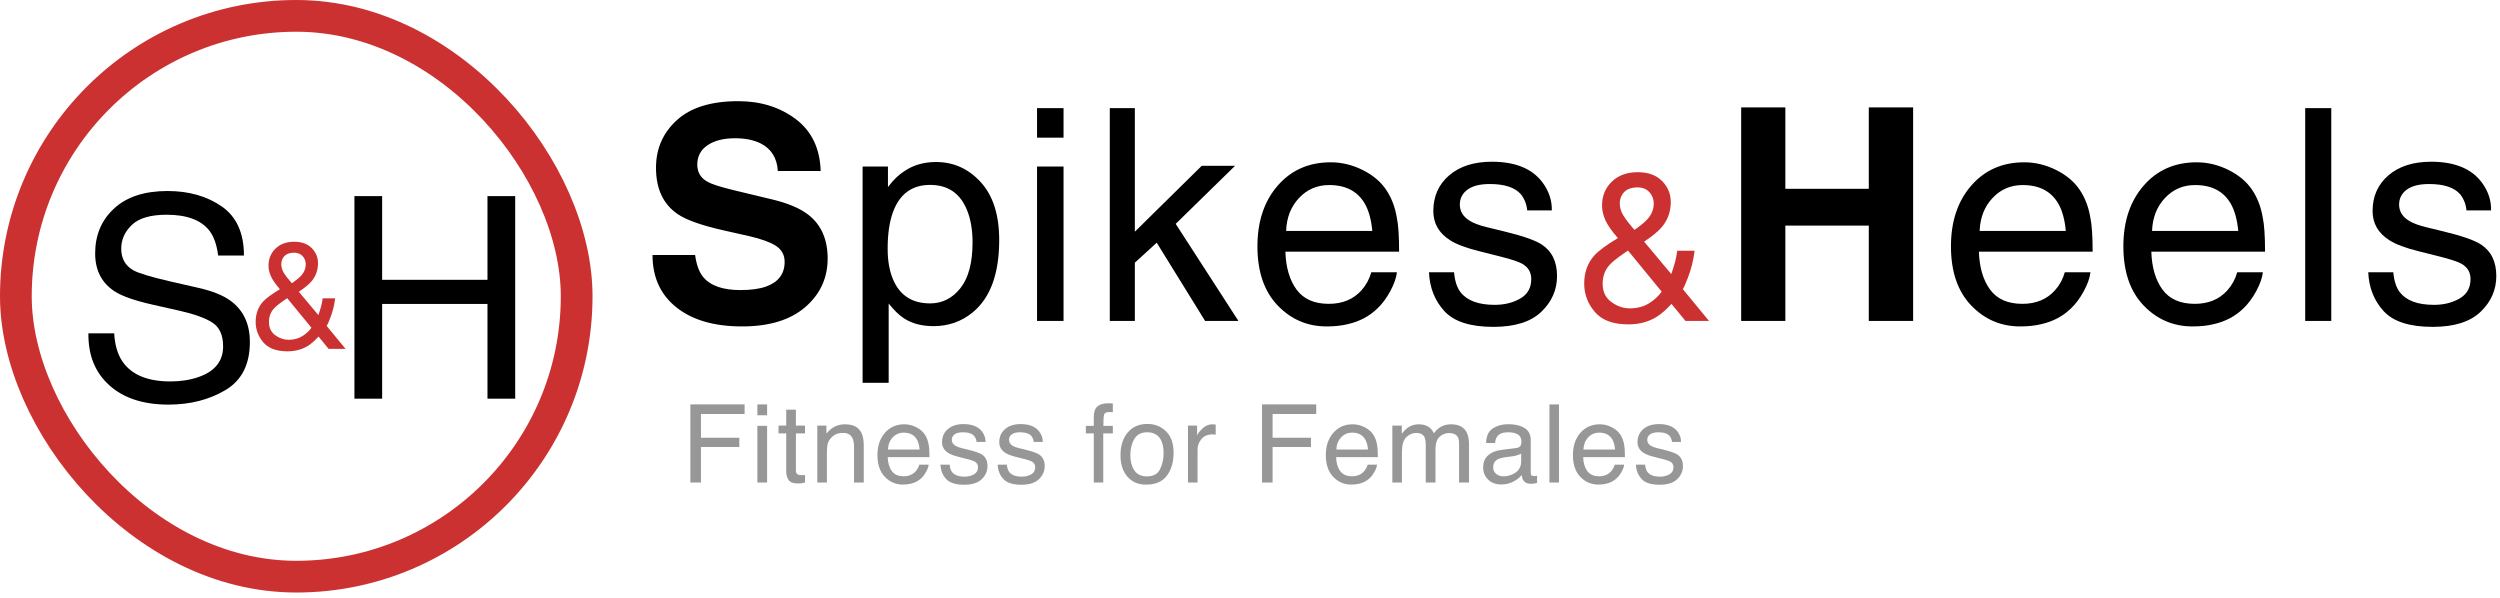
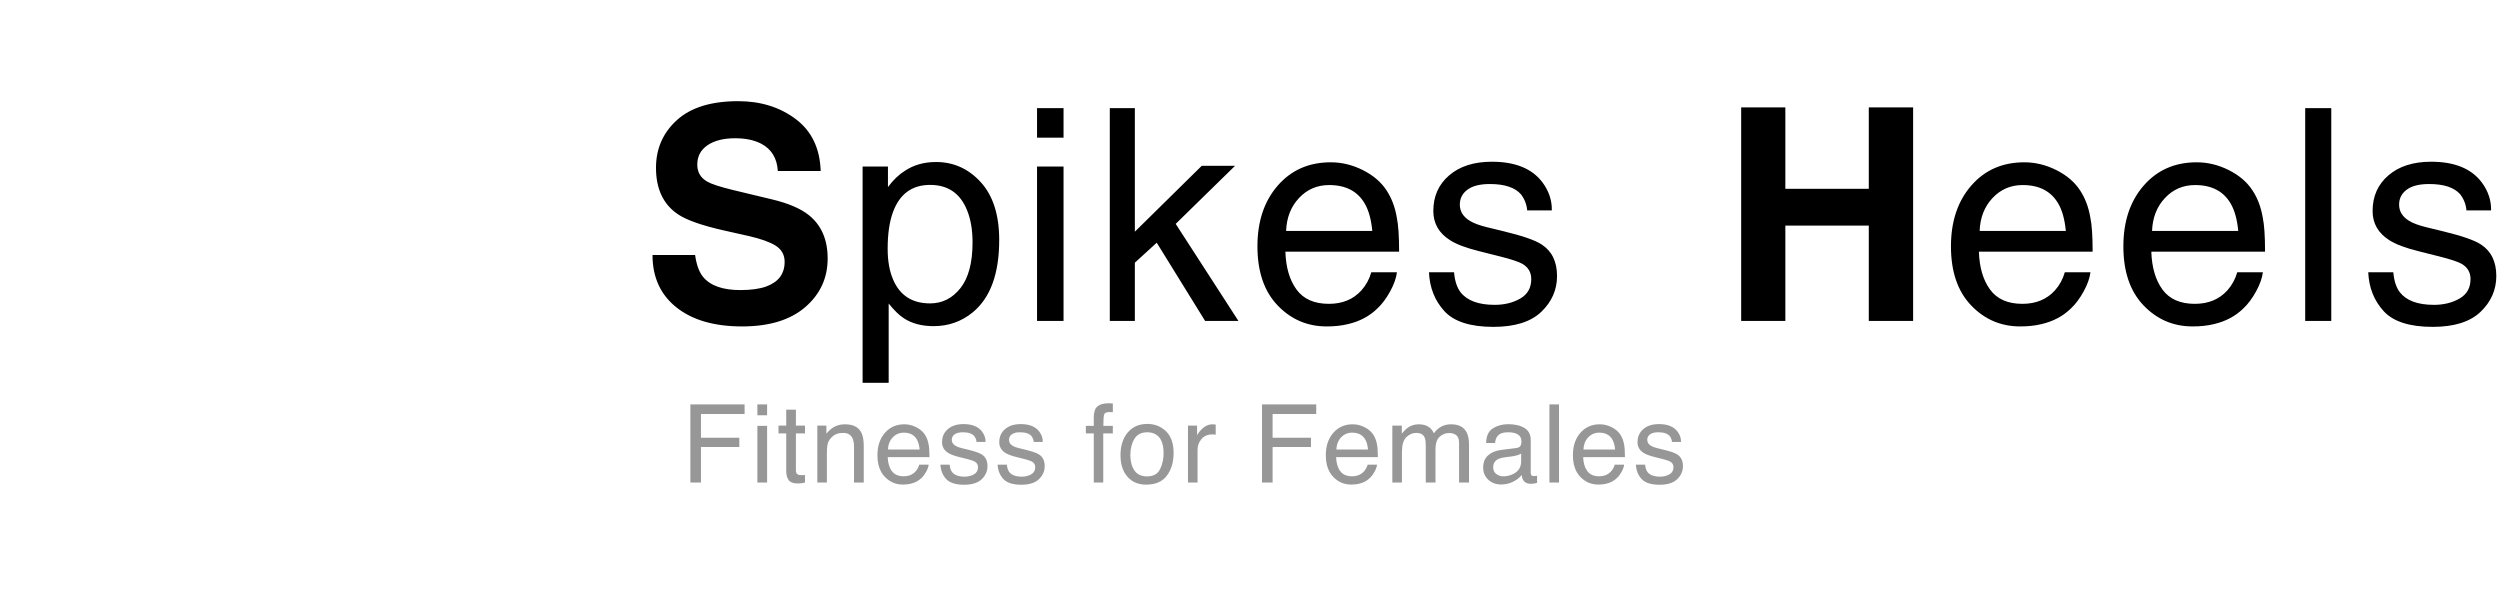
<svg xmlns="http://www.w3.org/2000/svg" width="301px" height="72px" viewBox="0 0 301 72" version="1.1">
  <title>Group 5 Copy 3</title>
  <desc>Created with Sketch.</desc>
  <g id="Page-1" stroke="none" stroke-width="1" fill="none" fill-rule="evenodd">
    <g id="Group-5-Copy-3">
      <g id="Group-4" transform="translate(78.08, 11.64)" fill-rule="nonzero">
        <g id="Spikes&amp;Heels" transform="translate(0.483, 0.541)">
          <path d="M5.128,18.523 C5.291,19.697 5.61,20.575 6.087,21.156 C6.959,22.215 8.453,22.744 10.569,22.744 C11.837,22.744 12.866,22.604 13.657,22.325 C15.157,21.79 15.907,20.796 15.907,19.343 C15.907,18.494 15.534,17.837 14.79,17.372 C14.099,16.951 13.042,16.575 11.619,16.244 L8.564,15.558 C5.889,14.953 4.041,14.296 3.017,13.587 C1.285,12.401 0.419,10.546 0.419,8.023 C0.419,5.721 1.256,3.808 2.93,2.285 C4.605,0.762 7.064,4.26325641e-14 10.308,4.26325641e-14 C13.017,4.26325641e-14 15.328,0.718 17.241,2.154 C19.154,3.59 20.156,5.674 20.249,8.407 L15.087,8.407 C14.994,6.86 14.319,5.761 13.064,5.11 C12.226,4.68 11.186,4.465 9.942,4.465 C8.558,4.465 7.453,4.744 6.628,5.302 C5.802,5.86 5.389,6.639 5.389,7.639 C5.389,8.558 5.796,9.244 6.61,9.697 C7.101,9.981 8.113,10.31 9.646,10.686 L14.389,11.825 C16.331,12.29 17.796,12.912 18.784,13.692 C20.319,14.901 21.087,16.651 21.087,18.941 C21.087,21.29 20.188,23.241 18.392,24.793 C16.595,26.345 14.058,27.121 10.779,27.121 C7.43,27.121 4.796,26.357 2.878,24.828 C0.959,23.299 -1.77635684e-13,21.197 -1.77635684e-13,18.523 L5.128,18.523 Z M33.421,24.348 C34.886,24.348 36.104,23.735 37.075,22.508 C38.046,21.281 38.532,19.447 38.532,17.005 C38.532,15.517 38.316,14.238 37.886,13.168 C37.072,11.11 35.584,10.081 33.421,10.081 C31.247,10.081 29.759,11.168 28.956,13.343 C28.526,14.505 28.311,15.982 28.311,17.773 C28.311,19.215 28.526,20.441 28.956,21.453 C29.77,23.383 31.258,24.348 33.421,24.348 Z M25.294,7.866 L28.346,7.866 L28.346,10.343 C28.974,9.494 29.66,8.837 30.404,8.372 C31.462,7.674 32.706,7.325 34.136,7.325 C36.253,7.325 38.049,8.136 39.526,9.758 C41.002,11.381 41.741,13.697 41.741,16.709 C41.741,20.779 40.677,23.685 38.549,25.43 C37.2,26.534 35.63,27.087 33.84,27.087 C32.433,27.087 31.253,26.778 30.299,26.162 C29.741,25.813 29.119,25.214 28.433,24.366 L28.433,33.906 L25.294,33.906 L25.294,7.866 Z M46.296,7.866 L49.488,7.866 L49.488,26.459 L46.296,26.459 L46.296,7.866 Z M46.296,0.837 L49.488,0.837 L49.488,4.395 L46.296,4.395 L46.296,0.837 Z M55.056,0.837 L58.073,0.837 L58.073,15.715 L66.131,7.779 L70.142,7.779 L62.991,14.773 L70.544,26.459 L66.532,26.459 L60.707,17.04 L58.073,19.447 L58.073,26.459 L55.056,26.459 L55.056,0.837 Z M81.657,7.36 C82.983,7.36 84.268,7.671 85.512,8.293 C86.756,8.915 87.704,9.721 88.355,10.709 C88.983,11.651 89.401,12.75 89.61,14.005 C89.796,14.866 89.89,16.238 89.89,18.122 L76.198,18.122 C76.256,20.017 76.704,21.537 77.541,22.683 C78.378,23.828 79.675,24.401 81.43,24.401 C83.07,24.401 84.378,23.86 85.355,22.778 C85.913,22.151 86.308,21.424 86.541,20.598 L89.628,20.598 C89.547,21.284 89.276,22.049 88.817,22.892 C88.358,23.735 87.843,24.424 87.273,24.959 C86.32,25.889 85.14,26.517 83.733,26.842 C82.977,27.028 82.122,27.121 81.169,27.121 C78.843,27.121 76.872,26.275 75.256,24.584 C73.64,22.892 72.832,20.523 72.832,17.476 C72.832,14.476 73.646,12.04 75.274,10.168 C76.901,8.296 79.029,7.36 81.657,7.36 Z M86.663,15.627 C86.535,14.267 86.238,13.18 85.773,12.366 C84.913,10.854 83.477,10.099 81.465,10.099 C80.023,10.099 78.814,10.619 77.838,11.66 C76.861,12.7 76.343,14.023 76.285,15.627 L86.663,15.627 Z M96.503,20.598 C96.596,21.645 96.858,22.447 97.288,23.005 C98.079,24.017 99.451,24.523 101.404,24.523 C102.567,24.523 103.59,24.27 104.474,23.764 C105.358,23.258 105.8,22.476 105.8,21.418 C105.8,20.616 105.445,20.005 104.736,19.587 C104.282,19.331 103.387,19.034 102.05,18.697 L99.556,18.069 C97.963,17.674 96.788,17.232 96.032,16.744 C94.684,15.895 94.009,14.721 94.009,13.221 C94.009,11.453 94.646,10.023 95.919,8.93 C97.192,7.837 98.904,7.291 101.056,7.291 C103.869,7.291 105.898,8.116 107.143,9.767 C107.922,10.814 108.3,11.942 108.276,13.151 L105.311,13.151 C105.253,12.442 105.003,11.796 104.561,11.215 C103.84,10.389 102.59,9.976 100.811,9.976 C99.625,9.976 98.727,10.203 98.117,10.657 C97.506,11.11 97.201,11.709 97.201,12.453 C97.201,13.267 97.602,13.918 98.404,14.407 C98.87,14.697 99.556,14.953 100.463,15.174 L102.538,15.68 C104.794,16.226 106.305,16.755 107.073,17.267 C108.294,18.069 108.904,19.331 108.904,21.052 C108.904,22.715 108.273,24.151 107.012,25.36 C105.75,26.569 103.829,27.174 101.247,27.174 C98.468,27.174 96.5,26.543 95.343,25.281 C94.186,24.02 93.567,22.459 93.486,20.598 L96.503,20.598 Z" id="Spikes" fill="#000000" />
-           <path d="M118.229,15.497 C119.002,14.951 119.535,14.508 119.828,14.166 C120.308,13.613 120.548,12.998 120.548,12.323 C120.548,11.794 120.373,11.338 120.023,10.956 C119.673,10.573 119.201,10.382 118.607,10.382 C117.704,10.382 117.077,10.683 116.727,11.285 C116.548,11.595 116.459,11.932 116.459,12.298 C116.459,12.795 116.595,13.271 116.868,13.727 C117.14,14.182 117.594,14.772 118.229,15.497 Z M117.667,24.945 C118.571,24.945 119.348,24.737 119.999,24.322 C120.65,23.907 121.15,23.443 121.5,22.931 L117.448,17.987 L116.98,18.304 C116.094,18.916 115.502,19.396 115.202,19.745 C114.664,20.355 114.396,21.1 114.396,21.979 C114.396,22.931 114.744,23.663 115.44,24.176 C116.135,24.689 116.878,24.945 117.667,24.945 Z M124.048,22.629 L127.201,26.459 L124.369,26.459 L122.684,24.408 C122.017,25.132 121.407,25.661 120.853,25.995 C119.885,26.581 118.77,26.874 117.509,26.874 C115.645,26.874 114.29,26.371 113.444,25.366 C112.597,24.361 112.174,23.228 112.174,21.966 C112.174,20.607 112.585,19.472 113.407,18.561 C113.912,18.007 114.852,17.316 116.227,16.485 C115.47,15.615 114.964,14.882 114.707,14.288 C114.451,13.694 114.323,13.12 114.323,12.567 C114.323,11.411 114.713,10.453 115.495,9.692 C116.276,8.931 117.322,8.551 118.632,8.551 C119.877,8.551 120.849,8.905 121.549,9.613 C122.249,10.321 122.599,11.167 122.599,12.152 C122.599,13.299 122.237,14.304 121.513,15.167 C121.089,15.672 120.381,16.254 119.389,16.913 L122.66,20.819 L122.879,20.156 C122.985,19.826 123.064,19.561 123.118,19.36 C123.203,19.039 123.291,18.589 123.38,18.011 L125.468,18.011 C125.329,19.159 125.053,20.259 124.638,21.313 L124.378,21.956 C124.228,22.314 124.124,22.531 124.067,22.607 L124.048,22.629 L124.048,22.629 Z" id="&amp;" fill="#CC3131" />
          <path d="M131.074,26.459 L131.074,0.75 L136.393,0.75 L136.393,10.552 L146.439,10.552 L146.439,0.75 L151.777,0.75 L151.777,26.459 L146.439,26.459 L146.439,14.982 L136.393,14.982 L136.393,26.459 L131.074,26.459 Z M165.158,7.36 C166.483,7.36 167.768,7.671 169.012,8.293 C170.256,8.915 171.204,9.721 171.855,10.709 C172.483,11.651 172.902,12.75 173.111,14.005 C173.297,14.866 173.39,16.238 173.39,18.122 L159.698,18.122 C159.757,20.017 160.204,21.537 161.041,22.683 C161.879,23.828 163.175,24.401 164.931,24.401 C166.57,24.401 167.878,23.86 168.855,22.778 C169.413,22.151 169.809,21.424 170.041,20.598 L173.128,20.598 C173.047,21.284 172.777,22.049 172.317,22.892 C171.858,23.735 171.343,24.424 170.774,24.959 C169.82,25.889 168.64,26.517 167.233,26.842 C166.477,27.028 165.623,27.121 164.669,27.121 C162.344,27.121 160.373,26.275 158.757,24.584 C157.14,22.892 156.332,20.523 156.332,17.476 C156.332,14.476 157.146,12.04 158.774,10.168 C160.402,8.296 162.53,7.36 165.158,7.36 Z M170.163,15.627 C170.035,14.267 169.739,13.18 169.274,12.366 C168.413,10.854 166.977,10.099 164.966,10.099 C163.524,10.099 162.315,10.619 161.338,11.66 C160.361,12.7 159.844,14.023 159.786,15.627 L170.163,15.627 Z M185.916,7.36 C187.242,7.36 188.527,7.671 189.771,8.293 C191.015,8.915 191.963,9.721 192.614,10.709 C193.242,11.651 193.66,12.75 193.87,14.005 C194.056,14.866 194.149,16.238 194.149,18.122 L180.457,18.122 C180.515,20.017 180.963,21.537 181.8,22.683 C182.637,23.828 183.934,24.401 185.69,24.401 C187.329,24.401 188.637,23.86 189.614,22.778 C190.172,22.151 190.567,21.424 190.8,20.598 L193.887,20.598 C193.806,21.284 193.535,22.049 193.076,22.892 C192.617,23.735 192.102,24.424 191.532,24.959 C190.579,25.889 189.399,26.517 187.992,26.842 C187.236,27.028 186.381,27.121 185.428,27.121 C183.102,27.121 181.132,26.275 179.515,24.584 C177.899,22.892 177.091,20.523 177.091,17.476 C177.091,14.476 177.905,12.04 179.533,10.168 C181.161,8.296 183.288,7.36 185.916,7.36 Z M190.922,15.627 C190.794,14.267 190.498,13.18 190.033,12.366 C189.172,10.854 187.736,10.099 185.724,10.099 C184.283,10.099 183.073,10.619 182.097,11.66 C181.12,12.7 180.603,14.023 180.544,15.627 L190.922,15.627 Z M198.983,0.837 L202.123,0.837 L202.123,26.459 L198.983,26.459 L198.983,0.837 Z M209.591,20.598 C209.684,21.645 209.946,22.447 210.376,23.005 C211.167,24.017 212.539,24.523 214.492,24.523 C215.655,24.523 216.678,24.27 217.562,23.764 C218.446,23.258 218.888,22.476 218.888,21.418 C218.888,20.616 218.533,20.005 217.824,19.587 C217.37,19.331 216.475,19.034 215.138,18.697 L212.644,18.069 C211.051,17.674 209.876,17.232 209.12,16.744 C207.772,15.895 207.097,14.721 207.097,13.221 C207.097,11.453 207.734,10.023 209.007,8.93 C210.28,7.837 211.992,7.291 214.144,7.291 C216.957,7.291 218.986,8.116 220.231,9.767 C221.01,10.814 221.388,11.942 221.364,13.151 L218.399,13.151 C218.341,12.442 218.091,11.796 217.649,11.215 C216.928,10.389 215.678,9.976 213.899,9.976 C212.713,9.976 211.815,10.203 211.205,10.657 C210.594,11.11 210.289,11.709 210.289,12.453 C210.289,13.267 210.69,13.918 211.492,14.407 C211.958,14.697 212.644,14.953 213.551,15.174 L215.626,15.68 C217.882,16.226 219.393,16.755 220.161,17.267 C221.382,18.069 221.992,19.331 221.992,21.052 C221.992,22.715 221.361,24.151 220.1,25.36 C218.838,26.569 216.917,27.174 214.335,27.174 C211.556,27.174 209.588,26.543 208.431,25.281 C207.275,24.02 206.655,22.459 206.574,20.598 L209.591,20.598 Z" id="Heels" fill="#000000" />
        </g>
        <path d="M5.041,37.049 L11.569,37.049 L11.569,38.202 L6.316,38.202 L6.316,41.06 L10.935,41.06 L10.935,42.181 L6.316,42.181 L6.316,46.46 L5.041,46.46 L5.041,37.049 Z M13.108,39.631 L14.28,39.631 L14.28,46.46 L13.108,46.46 L13.108,39.631 Z M13.108,37.049 L14.28,37.049 L14.28,38.356 L13.108,38.356 L13.108,37.049 Z M16.581,37.683 L17.747,37.683 L17.747,39.599 L18.843,39.599 L18.843,40.541 L17.747,40.541 L17.747,45.019 C17.747,45.258 17.828,45.418 17.991,45.499 C18.08,45.546 18.23,45.57 18.439,45.57 L18.618,45.566 C18.683,45.564 18.757,45.559 18.843,45.55 L18.843,46.46 C18.71,46.498 18.573,46.526 18.43,46.543 C18.286,46.56 18.132,46.569 17.965,46.569 C17.427,46.569 17.062,46.431 16.87,46.156 C16.677,45.88 16.581,45.523 16.581,45.083 L16.581,40.541 L15.652,40.541 L15.652,39.599 L16.581,39.599 L16.581,37.683 Z M20.324,39.599 L21.419,39.599 L21.419,40.573 C21.744,40.171 22.088,39.883 22.451,39.708 C22.814,39.533 23.217,39.445 23.661,39.445 C24.635,39.445 25.293,39.785 25.635,40.464 C25.823,40.835 25.916,41.367 25.916,42.059 L25.916,46.46 L24.744,46.46 L24.744,42.136 C24.744,41.717 24.682,41.38 24.558,41.124 C24.353,40.697 23.982,40.483 23.444,40.483 C23.17,40.483 22.946,40.511 22.771,40.566 C22.455,40.66 22.177,40.848 21.938,41.13 C21.746,41.356 21.621,41.59 21.563,41.831 C21.506,42.073 21.477,42.418 21.477,42.866 L21.477,46.46 L20.324,46.46 L20.324,39.599 Z M30.806,39.445 C31.293,39.445 31.765,39.559 32.222,39.788 C32.679,40.016 33.027,40.312 33.266,40.675 C33.458,40.963 33.597,41.292 33.682,41.66 L33.727,41.886 C33.795,42.202 33.829,42.706 33.829,43.398 L28.801,43.398 C28.822,44.094 28.986,44.652 29.294,45.073 C29.601,45.494 30.078,45.704 30.722,45.704 C31.325,45.704 31.805,45.505 32.164,45.108 C32.369,44.878 32.514,44.611 32.599,44.307 L33.733,44.307 C33.704,44.559 33.604,44.84 33.436,45.15 C33.267,45.46 33.078,45.713 32.869,45.909 C32.518,46.251 32.085,46.481 31.568,46.601 C31.29,46.669 30.977,46.703 30.626,46.703 C29.772,46.703 29.048,46.393 28.455,45.771 C27.861,45.15 27.564,44.28 27.564,43.161 C27.564,42.059 27.863,41.164 28.461,40.477 C29.059,39.789 29.841,39.445 30.806,39.445 Z M32.644,42.482 C32.597,41.982 32.488,41.583 32.318,41.284 C32.002,40.729 31.474,40.451 30.735,40.451 C30.206,40.451 29.762,40.642 29.403,41.024 C29.044,41.407 28.854,41.892 28.833,42.482 L32.644,42.482 Z M36.259,44.307 C36.293,44.692 36.389,44.987 36.547,45.192 C36.837,45.563 37.341,45.749 38.059,45.749 C38.486,45.749 38.862,45.656 39.186,45.47 C39.511,45.284 39.673,44.997 39.673,44.609 C39.673,44.314 39.543,44.09 39.282,43.936 C39.137,43.854 38.867,43.76 38.473,43.655 L37.38,43.379 C36.795,43.233 36.363,43.071 36.086,42.892 C35.59,42.58 35.343,42.149 35.343,41.598 C35.343,40.948 35.576,40.423 36.044,40.022 C36.512,39.62 37.141,39.42 37.931,39.42 C38.964,39.42 39.71,39.723 40.167,40.329 C40.453,40.714 40.592,41.128 40.583,41.572 L39.494,41.572 C39.473,41.312 39.381,41.074 39.218,40.861 C38.954,40.558 38.495,40.406 37.841,40.406 C37.405,40.406 37.076,40.489 36.851,40.656 C36.627,40.823 36.515,41.042 36.515,41.316 C36.515,41.615 36.662,41.854 36.957,42.033 C37.128,42.14 37.38,42.234 37.713,42.315 L38.475,42.501 C39.304,42.702 39.859,42.896 40.141,43.084 C40.589,43.379 40.814,43.842 40.814,44.474 C40.814,45.085 40.582,45.612 40.119,46.056 C39.655,46.501 38.949,46.723 38.001,46.723 C36.981,46.723 36.258,46.491 35.833,46.028 C35.408,45.564 35.18,44.991 35.15,44.307 L36.259,44.307 Z M43.147,44.307 C43.181,44.692 43.277,44.987 43.435,45.192 C43.725,45.563 44.229,45.749 44.947,45.749 C45.374,45.749 45.75,45.656 46.074,45.47 C46.399,45.284 46.561,44.997 46.561,44.609 C46.561,44.314 46.431,44.09 46.17,43.936 C46.025,43.854 45.755,43.76 45.361,43.655 L44.268,43.379 C43.683,43.233 43.251,43.071 42.974,42.892 C42.478,42.58 42.231,42.149 42.231,41.598 C42.231,40.948 42.464,40.423 42.932,40.022 C43.4,39.62 44.029,39.42 44.819,39.42 C45.852,39.42 46.598,39.723 47.055,40.329 C47.341,40.714 47.48,41.128 47.471,41.572 L46.382,41.572 C46.361,41.312 46.269,41.074 46.106,40.861 C45.842,40.558 45.383,40.406 44.729,40.406 C44.293,40.406 43.964,40.489 43.739,40.656 C43.515,40.823 43.403,41.042 43.403,41.316 C43.403,41.615 43.55,41.854 43.845,42.033 C44.016,42.14 44.268,42.234 44.601,42.315 L45.363,42.501 C46.192,42.702 46.747,42.896 47.029,43.084 C47.477,43.379 47.702,43.842 47.702,44.474 C47.702,45.085 47.47,45.612 47.007,46.056 C46.543,46.501 45.837,46.723 44.889,46.723 C43.869,46.723 43.146,46.491 42.721,46.028 C42.296,45.564 42.068,44.991 42.038,44.307 L43.147,44.307 Z M53.611,38.555 C53.628,38.076 53.711,37.726 53.861,37.504 C54.13,37.111 54.649,36.915 55.417,36.915 L55.528,36.916 L55.528,36.916 L55.641,36.921 C55.718,36.925 55.806,36.932 55.904,36.94 L55.904,37.991 L55.645,37.975 L55.645,37.975 L55.494,37.972 L55.494,37.972 C55.144,37.972 54.935,38.062 54.866,38.244 C54.798,38.425 54.764,38.888 54.764,39.631 L55.904,39.631 L55.904,40.541 L54.751,40.541 L54.751,46.46 L53.611,46.46 L53.611,40.541 L52.656,40.541 L52.656,39.631 L53.611,39.631 L53.611,38.555 Z M60.018,45.717 C60.783,45.717 61.307,45.428 61.591,44.849 C61.875,44.27 62.017,43.626 62.017,42.917 C62.017,42.277 61.915,41.756 61.709,41.354 C61.385,40.722 60.825,40.406 60.031,40.406 C59.326,40.406 58.814,40.675 58.494,41.213 C58.173,41.751 58.013,42.401 58.013,43.161 C58.013,43.891 58.173,44.5 58.494,44.987 C58.814,45.473 59.322,45.717 60.018,45.717 Z M60.063,39.4 C60.947,39.4 61.695,39.695 62.305,40.284 C62.916,40.874 63.221,41.741 63.221,42.885 C63.221,43.991 62.952,44.905 62.414,45.627 C61.876,46.349 61.041,46.71 59.909,46.71 C58.965,46.71 58.216,46.391 57.661,45.752 C57.106,45.114 56.828,44.256 56.828,43.18 C56.828,42.027 57.12,41.109 57.706,40.425 C58.291,39.742 59.077,39.4 60.063,39.4 Z M64.952,39.599 L66.048,39.599 L66.048,40.784 C66.137,40.553 66.357,40.273 66.708,39.942 C67.014,39.652 67.361,39.489 67.75,39.453 L67.945,39.446 L67.945,39.446 L68.29,39.477 L68.29,39.477 L68.29,40.694 C68.222,40.682 68.159,40.673 68.101,40.669 C68.043,40.664 67.98,40.662 67.912,40.662 C67.331,40.662 66.885,40.849 66.573,41.223 C66.261,41.597 66.105,42.027 66.105,42.514 L66.105,46.46 L64.952,46.46 L64.952,39.599 Z M73.866,37.049 L80.394,37.049 L80.394,38.202 L75.141,38.202 L75.141,41.06 L79.76,41.06 L79.76,42.181 L75.141,42.181 L75.141,46.46 L73.866,46.46 L73.866,37.049 Z M84.79,39.445 C85.277,39.445 85.749,39.559 86.206,39.788 C86.663,40.016 87.011,40.312 87.25,40.675 C87.442,40.963 87.581,41.292 87.666,41.66 L87.711,41.886 C87.78,42.202 87.814,42.706 87.814,43.398 L82.785,43.398 C82.806,44.094 82.971,44.652 83.278,45.073 C83.586,45.494 84.062,45.704 84.707,45.704 C85.309,45.704 85.789,45.505 86.148,45.108 C86.353,44.878 86.498,44.611 86.584,44.307 L87.718,44.307 C87.688,44.559 87.588,44.84 87.42,45.15 C87.251,45.46 87.062,45.713 86.853,45.909 C86.503,46.251 86.069,46.481 85.552,46.601 C85.275,46.669 84.961,46.703 84.611,46.703 C83.756,46.703 83.032,46.393 82.439,45.771 C81.845,45.15 81.548,44.28 81.548,43.161 C81.548,42.059 81.847,41.164 82.445,40.477 C83.043,39.789 83.825,39.445 84.79,39.445 Z M86.629,42.482 C86.582,41.982 86.473,41.583 86.302,41.284 C85.986,40.729 85.458,40.451 84.719,40.451 C84.19,40.451 83.746,40.642 83.387,41.024 C83.028,41.407 82.838,41.892 82.817,42.482 L86.629,42.482 Z M89.557,39.599 L90.698,39.599 L90.698,40.573 C90.971,40.235 91.219,39.99 91.441,39.836 C91.821,39.575 92.252,39.445 92.735,39.445 C93.282,39.445 93.722,39.58 94.055,39.849 C94.243,40.003 94.413,40.229 94.567,40.528 C94.823,40.161 95.124,39.888 95.47,39.711 C95.816,39.534 96.205,39.445 96.636,39.445 C97.559,39.445 98.187,39.778 98.52,40.445 C98.699,40.803 98.789,41.286 98.789,41.892 L98.789,46.46 L97.591,46.46 L97.591,41.694 C97.591,41.237 97.477,40.923 97.248,40.752 C97.02,40.581 96.741,40.496 96.412,40.496 C95.959,40.496 95.57,40.647 95.243,40.951 C94.916,41.254 94.753,41.76 94.753,42.469 L94.753,46.46 L93.581,46.46 L93.581,41.982 C93.581,41.517 93.525,41.177 93.414,40.963 C93.239,40.643 92.912,40.483 92.434,40.483 C91.998,40.483 91.602,40.652 91.246,40.989 C90.889,41.326 90.711,41.937 90.711,42.821 L90.711,46.46 L89.557,46.46 L89.557,39.599 Z M101.699,44.634 C101.699,44.967 101.82,45.23 102.064,45.422 C102.307,45.614 102.595,45.71 102.929,45.71 C103.334,45.71 103.727,45.617 104.107,45.429 C104.748,45.117 105.068,44.606 105.068,43.897 L105.068,42.969 C104.927,43.058 104.746,43.133 104.524,43.193 C104.302,43.253 104.084,43.295 103.87,43.321 L103.172,43.411 C102.753,43.466 102.44,43.554 102.23,43.673 C101.876,43.874 101.699,44.194 101.699,44.634 Z M104.492,42.302 C104.757,42.268 104.934,42.157 105.023,41.969 C105.075,41.867 105.1,41.719 105.1,41.527 C105.1,41.134 104.96,40.849 104.681,40.672 C104.401,40.495 104.001,40.406 103.48,40.406 C102.877,40.406 102.45,40.568 102.198,40.893 C102.057,41.072 101.966,41.339 101.923,41.694 L100.847,41.694 C100.868,40.848 101.142,40.26 101.67,39.929 C102.197,39.598 102.809,39.432 103.505,39.432 C104.312,39.432 104.968,39.586 105.472,39.894 C105.972,40.201 106.221,40.679 106.221,41.329 L106.221,45.281 C106.221,45.401 106.246,45.497 106.295,45.57 C106.344,45.642 106.448,45.678 106.606,45.678 C106.657,45.678 106.715,45.675 106.779,45.669 C106.843,45.662 106.911,45.653 106.984,45.64 L106.984,46.492 L106.747,46.554 C106.678,46.571 106.621,46.582 106.574,46.588 C106.48,46.601 106.352,46.607 106.189,46.607 C105.792,46.607 105.504,46.466 105.325,46.185 C105.231,46.035 105.164,45.824 105.126,45.55 C104.891,45.858 104.554,46.125 104.114,46.351 C103.674,46.577 103.189,46.691 102.66,46.691 C102.023,46.691 101.503,46.497 101.1,46.111 C100.696,45.724 100.494,45.241 100.494,44.66 C100.494,44.023 100.693,43.53 101.09,43.18 C101.487,42.83 102.008,42.614 102.653,42.533 L104.492,42.302 Z M108.471,37.049 L109.624,37.049 L109.624,46.46 L108.471,46.46 L108.471,37.049 Z M114.539,39.445 C115.026,39.445 115.498,39.559 115.955,39.788 C116.412,40.016 116.76,40.312 116.999,40.675 C117.191,40.963 117.33,41.292 117.416,41.66 L117.461,41.886 C117.529,42.202 117.563,42.706 117.563,43.398 L112.534,43.398 C112.555,44.094 112.72,44.652 113.027,45.073 C113.335,45.494 113.811,45.704 114.456,45.704 C115.058,45.704 115.539,45.505 115.897,45.108 C116.102,44.878 116.248,44.611 116.333,44.307 L117.467,44.307 C117.437,44.559 117.338,44.84 117.169,45.15 C117,45.46 116.811,45.713 116.602,45.909 C116.252,46.251 115.818,46.481 115.302,46.601 C115.024,46.669 114.71,46.703 114.36,46.703 C113.506,46.703 112.782,46.393 112.188,45.771 C111.595,45.15 111.298,44.28 111.298,43.161 C111.298,42.059 111.597,41.164 112.195,40.477 C112.793,39.789 113.574,39.445 114.539,39.445 Z M116.378,42.482 C116.331,41.982 116.222,41.583 116.051,41.284 C115.735,40.729 115.208,40.451 114.469,40.451 C113.939,40.451 113.495,40.642 113.136,41.024 C112.778,41.407 112.588,41.892 112.566,42.482 L116.378,42.482 Z M119.992,44.307 C120.026,44.692 120.123,44.987 120.281,45.192 C120.571,45.563 121.075,45.749 121.792,45.749 C122.22,45.749 122.595,45.656 122.92,45.47 C123.245,45.284 123.407,44.997 123.407,44.609 C123.407,44.314 123.277,44.09 123.016,43.936 C122.87,43.854 122.6,43.76 122.206,43.655 L121.113,43.379 C120.528,43.233 120.097,43.071 119.819,42.892 C119.324,42.58 119.076,42.149 119.076,41.598 C119.076,40.948 119.31,40.423 119.778,40.022 C120.245,39.62 120.874,39.42 121.664,39.42 C122.698,39.42 123.443,39.723 123.9,40.329 C124.186,40.714 124.325,41.128 124.316,41.572 L123.227,41.572 C123.206,41.312 123.114,41.074 122.952,40.861 C122.687,40.558 122.228,40.406 121.575,40.406 C121.139,40.406 120.809,40.489 120.585,40.656 C120.361,40.823 120.249,41.042 120.249,41.316 C120.249,41.615 120.396,41.854 120.691,42.033 C120.861,42.14 121.113,42.234 121.446,42.315 L122.209,42.501 C123.037,42.702 123.593,42.896 123.874,43.084 C124.323,43.379 124.547,43.842 124.547,44.474 C124.547,45.085 124.315,45.612 123.852,46.056 C123.389,46.501 122.683,46.723 121.735,46.723 C120.714,46.723 119.991,46.491 119.566,46.028 C119.141,45.564 118.914,44.991 118.884,44.307 L119.992,44.307 Z" id="FitnessforFemales" fill="#979797" />
      </g>
      <g id="Group-2-Copy-6">
-         <rect id="Rectangle" stroke="#CC3131" stroke-width="3.82" x="1.91" y="1.91" width="67.52" height="67.52" rx="33.76" />
-         <path d="M35.142,34.107 C35.698,33.715 36.082,33.396 36.293,33.149 C36.639,32.751 36.812,32.309 36.812,31.822 C36.812,31.441 36.686,31.113 36.434,30.838 C36.182,30.562 35.842,30.425 35.414,30.425 C34.764,30.425 34.313,30.642 34.061,31.075 C33.932,31.298 33.867,31.541 33.867,31.805 C33.867,32.162 33.965,32.505 34.162,32.833 C34.358,33.161 34.685,33.586 35.142,34.107 Z M34.737,40.91 C35.388,40.91 35.947,40.761 36.416,40.462 C36.885,40.163 37.245,39.829 37.497,39.46 L34.579,35.9 C33.753,36.451 33.214,36.873 32.962,37.166 C32.575,37.605 32.382,38.142 32.382,38.774 C32.382,39.46 32.632,39.987 33.133,40.356 C33.634,40.726 34.169,40.91 34.737,40.91 Z M39.332,39.243 L41.602,42 L39.562,42 L38.35,40.523 C37.869,41.045 37.43,41.426 37.031,41.666 C36.334,42.088 35.531,42.299 34.623,42.299 C33.281,42.299 32.306,41.937 31.696,41.213 C31.087,40.49 30.782,39.674 30.782,38.766 C30.782,37.787 31.078,36.97 31.67,36.313 C32.033,35.915 32.71,35.417 33.7,34.819 C33.155,34.192 32.791,33.665 32.606,33.237 C32.421,32.81 32.329,32.396 32.329,31.998 C32.329,31.166 32.61,30.476 33.173,29.928 C33.735,29.38 34.488,29.106 35.432,29.106 C36.328,29.106 37.028,29.361 37.532,29.871 C38.036,30.381 38.288,30.99 38.288,31.699 C38.288,32.525 38.027,33.249 37.506,33.87 C37.201,34.233 36.691,34.652 35.977,35.127 L38.332,37.939 L38.509,37.402 C38.576,37.192 38.626,37.021 38.662,36.889 C38.723,36.658 38.786,36.334 38.851,35.918 L40.354,35.918 C40.254,36.744 40.055,37.537 39.756,38.295 L39.523,38.867 C39.443,39.052 39.385,39.17 39.35,39.22 L39.332,39.243 L39.332,39.243 Z" id="&amp;" fill="#CC3131" fill-rule="nonzero" />
-         <path d="M13.748,40.131 C13.826,41.514 14.152,42.638 14.728,43.501 C15.823,45.117 17.755,45.925 20.521,45.925 C21.761,45.925 22.89,45.748 23.908,45.394 C25.878,44.707 26.863,43.479 26.863,41.708 C26.863,40.38 26.448,39.434 25.618,38.869 C24.777,38.316 23.46,37.834 21.667,37.425 L18.363,36.678 C16.205,36.191 14.678,35.654 13.781,35.067 C12.232,34.049 11.457,32.527 11.457,30.502 C11.457,28.311 12.215,26.512 13.731,25.106 C15.248,23.701 17.395,22.998 20.173,22.998 C22.73,22.998 24.902,23.615 26.689,24.849 C28.476,26.083 29.37,28.056 29.37,30.768 L26.266,30.768 C26.1,29.462 25.745,28.46 25.203,27.763 C24.196,26.49 22.486,25.854 20.073,25.854 C18.125,25.854 16.725,26.263 15.873,27.082 C15.021,27.901 14.595,28.853 14.595,29.938 C14.595,31.133 15.093,32.007 16.089,32.561 C16.742,32.915 18.219,33.357 20.521,33.889 L23.941,34.669 C25.591,35.045 26.863,35.56 27.76,36.213 C29.309,37.353 30.084,39.007 30.084,41.177 C30.084,43.877 29.102,45.809 27.137,46.971 C25.173,48.133 22.89,48.714 20.289,48.714 C17.256,48.714 14.882,47.939 13.167,46.39 C11.451,44.851 10.61,42.765 10.644,40.131 L13.748,40.131 Z" id="S" fill="#000000" fill-rule="nonzero" />
-         <polygon id="H" fill="#000000" fill-rule="nonzero" points="42.673 23.612 46.01 23.612 46.01 33.689 58.693 33.689 58.693 23.612 62.03 23.612 62.03 48 58.693 48 58.693 36.595 46.01 36.595 46.01 48 42.673 48" />
-       </g>
+         </g>
    </g>
  </g>
</svg>